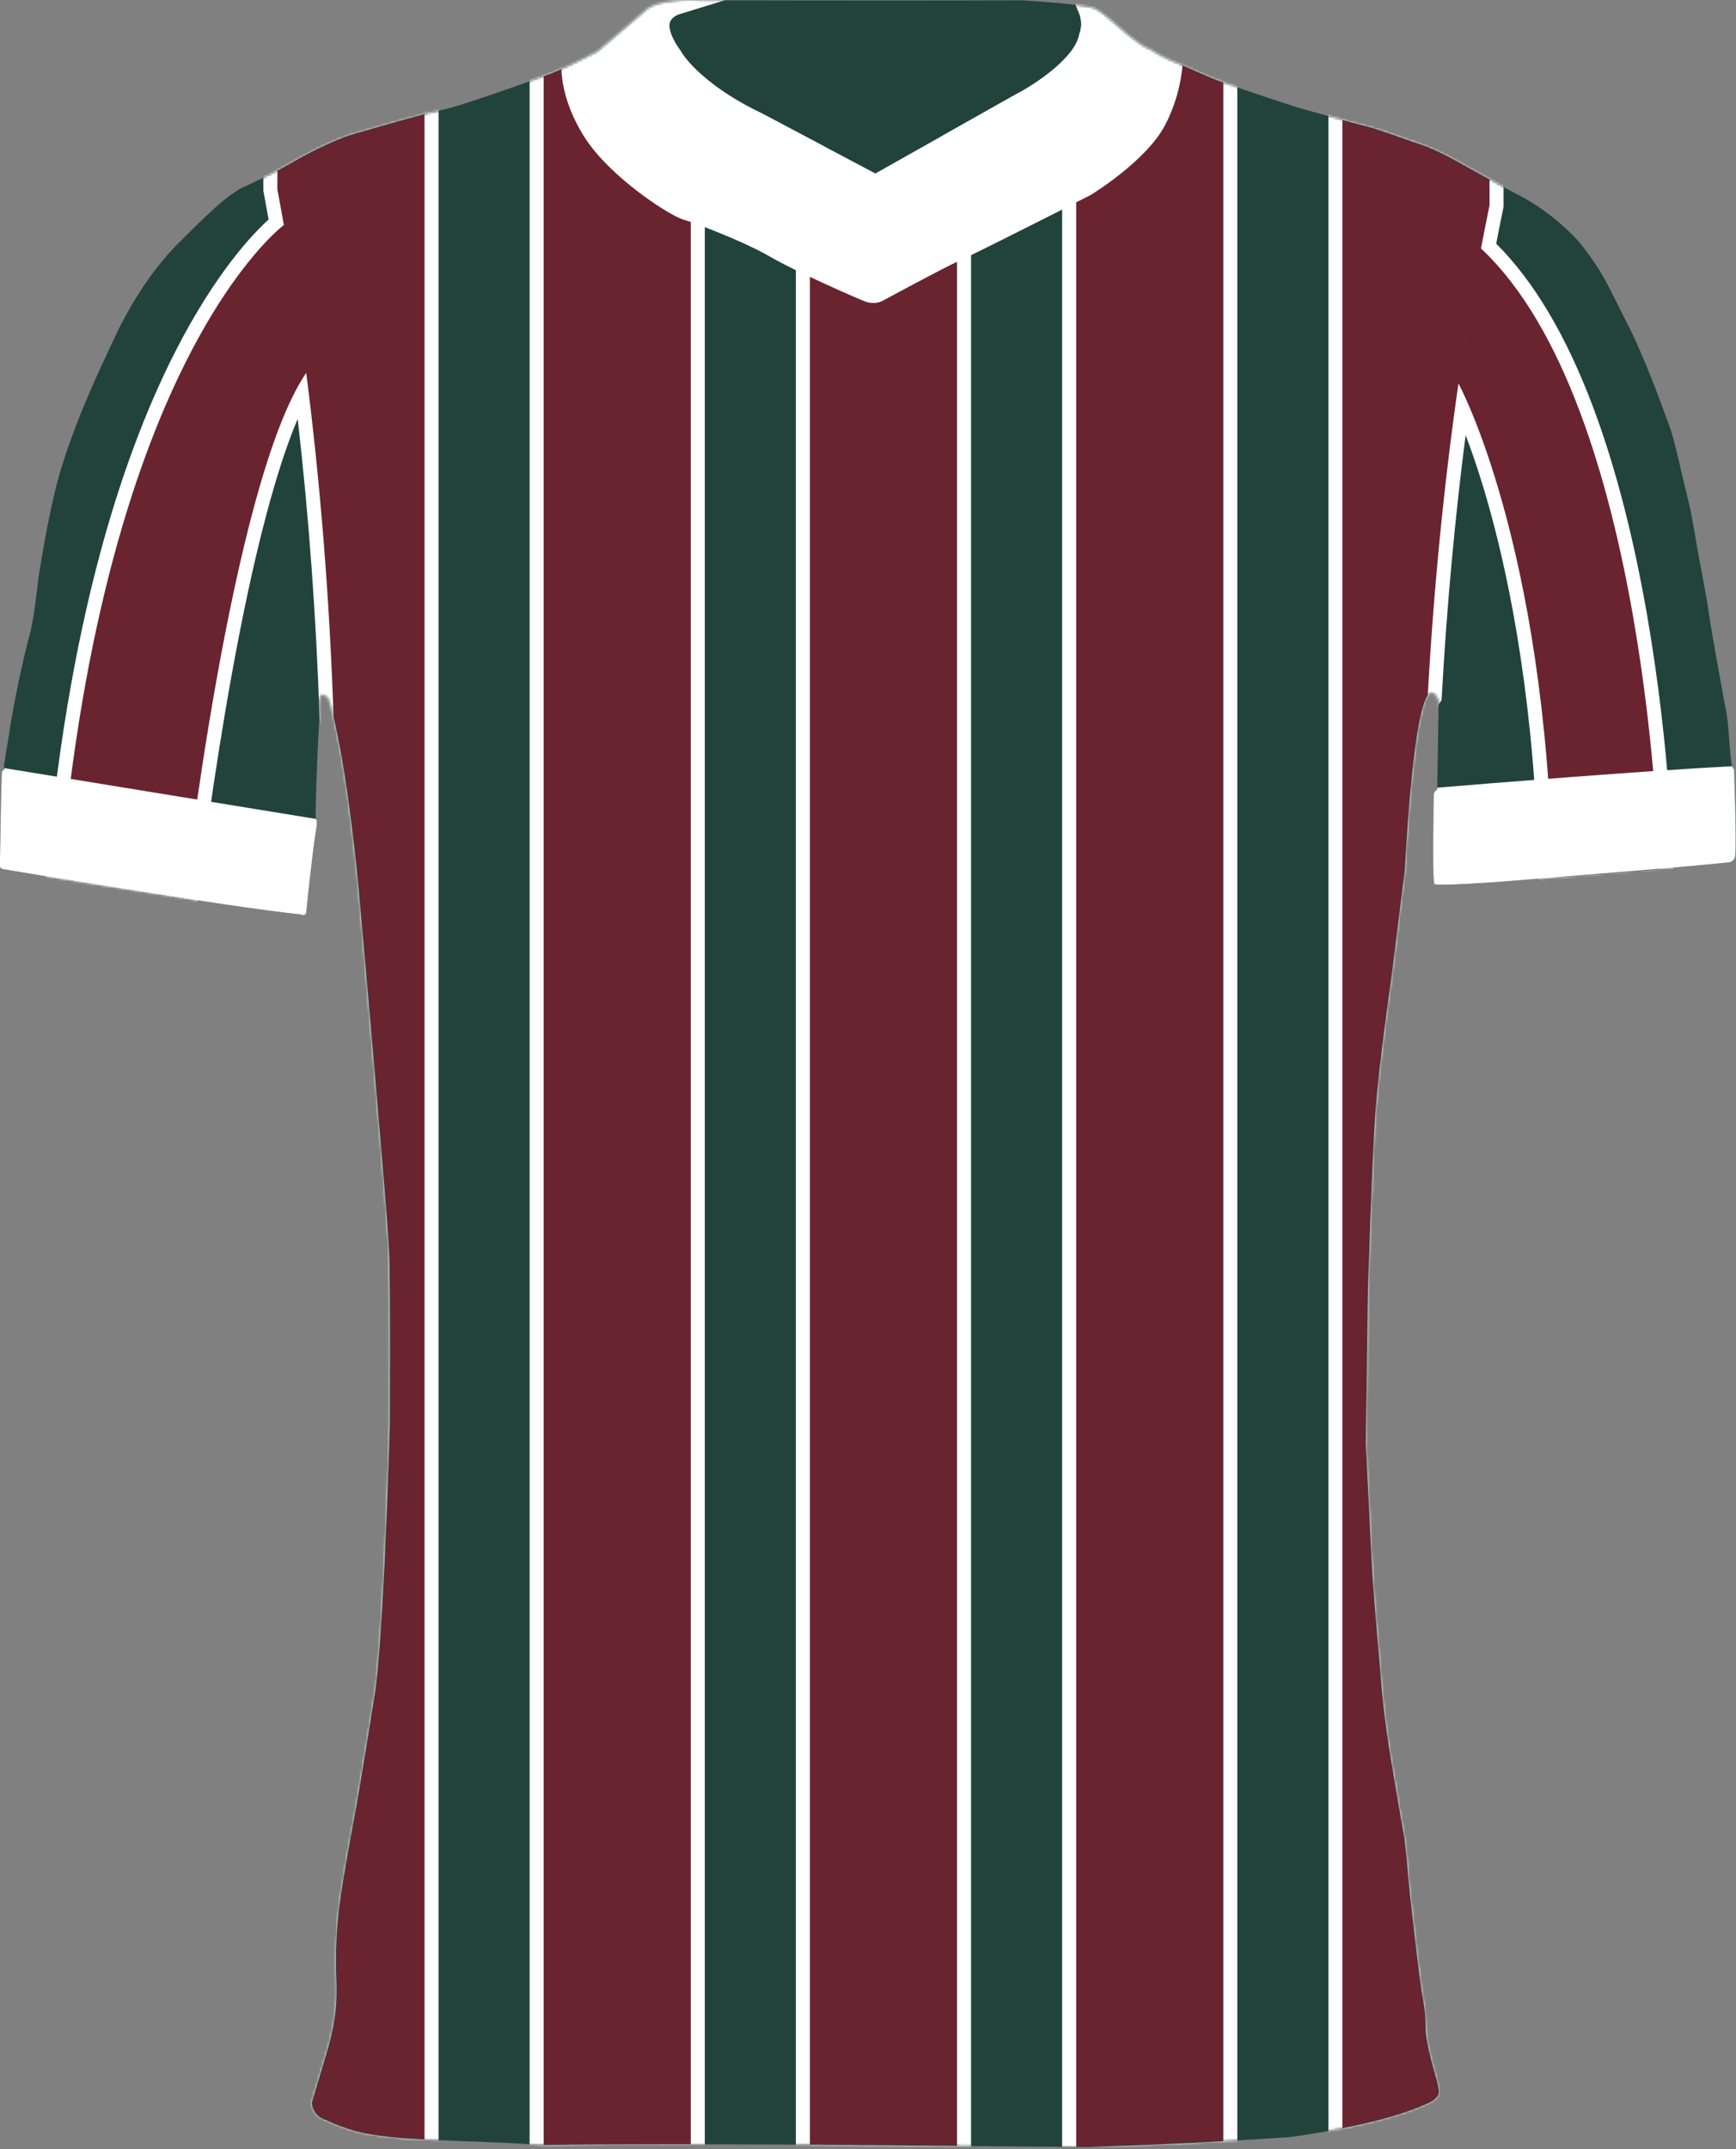
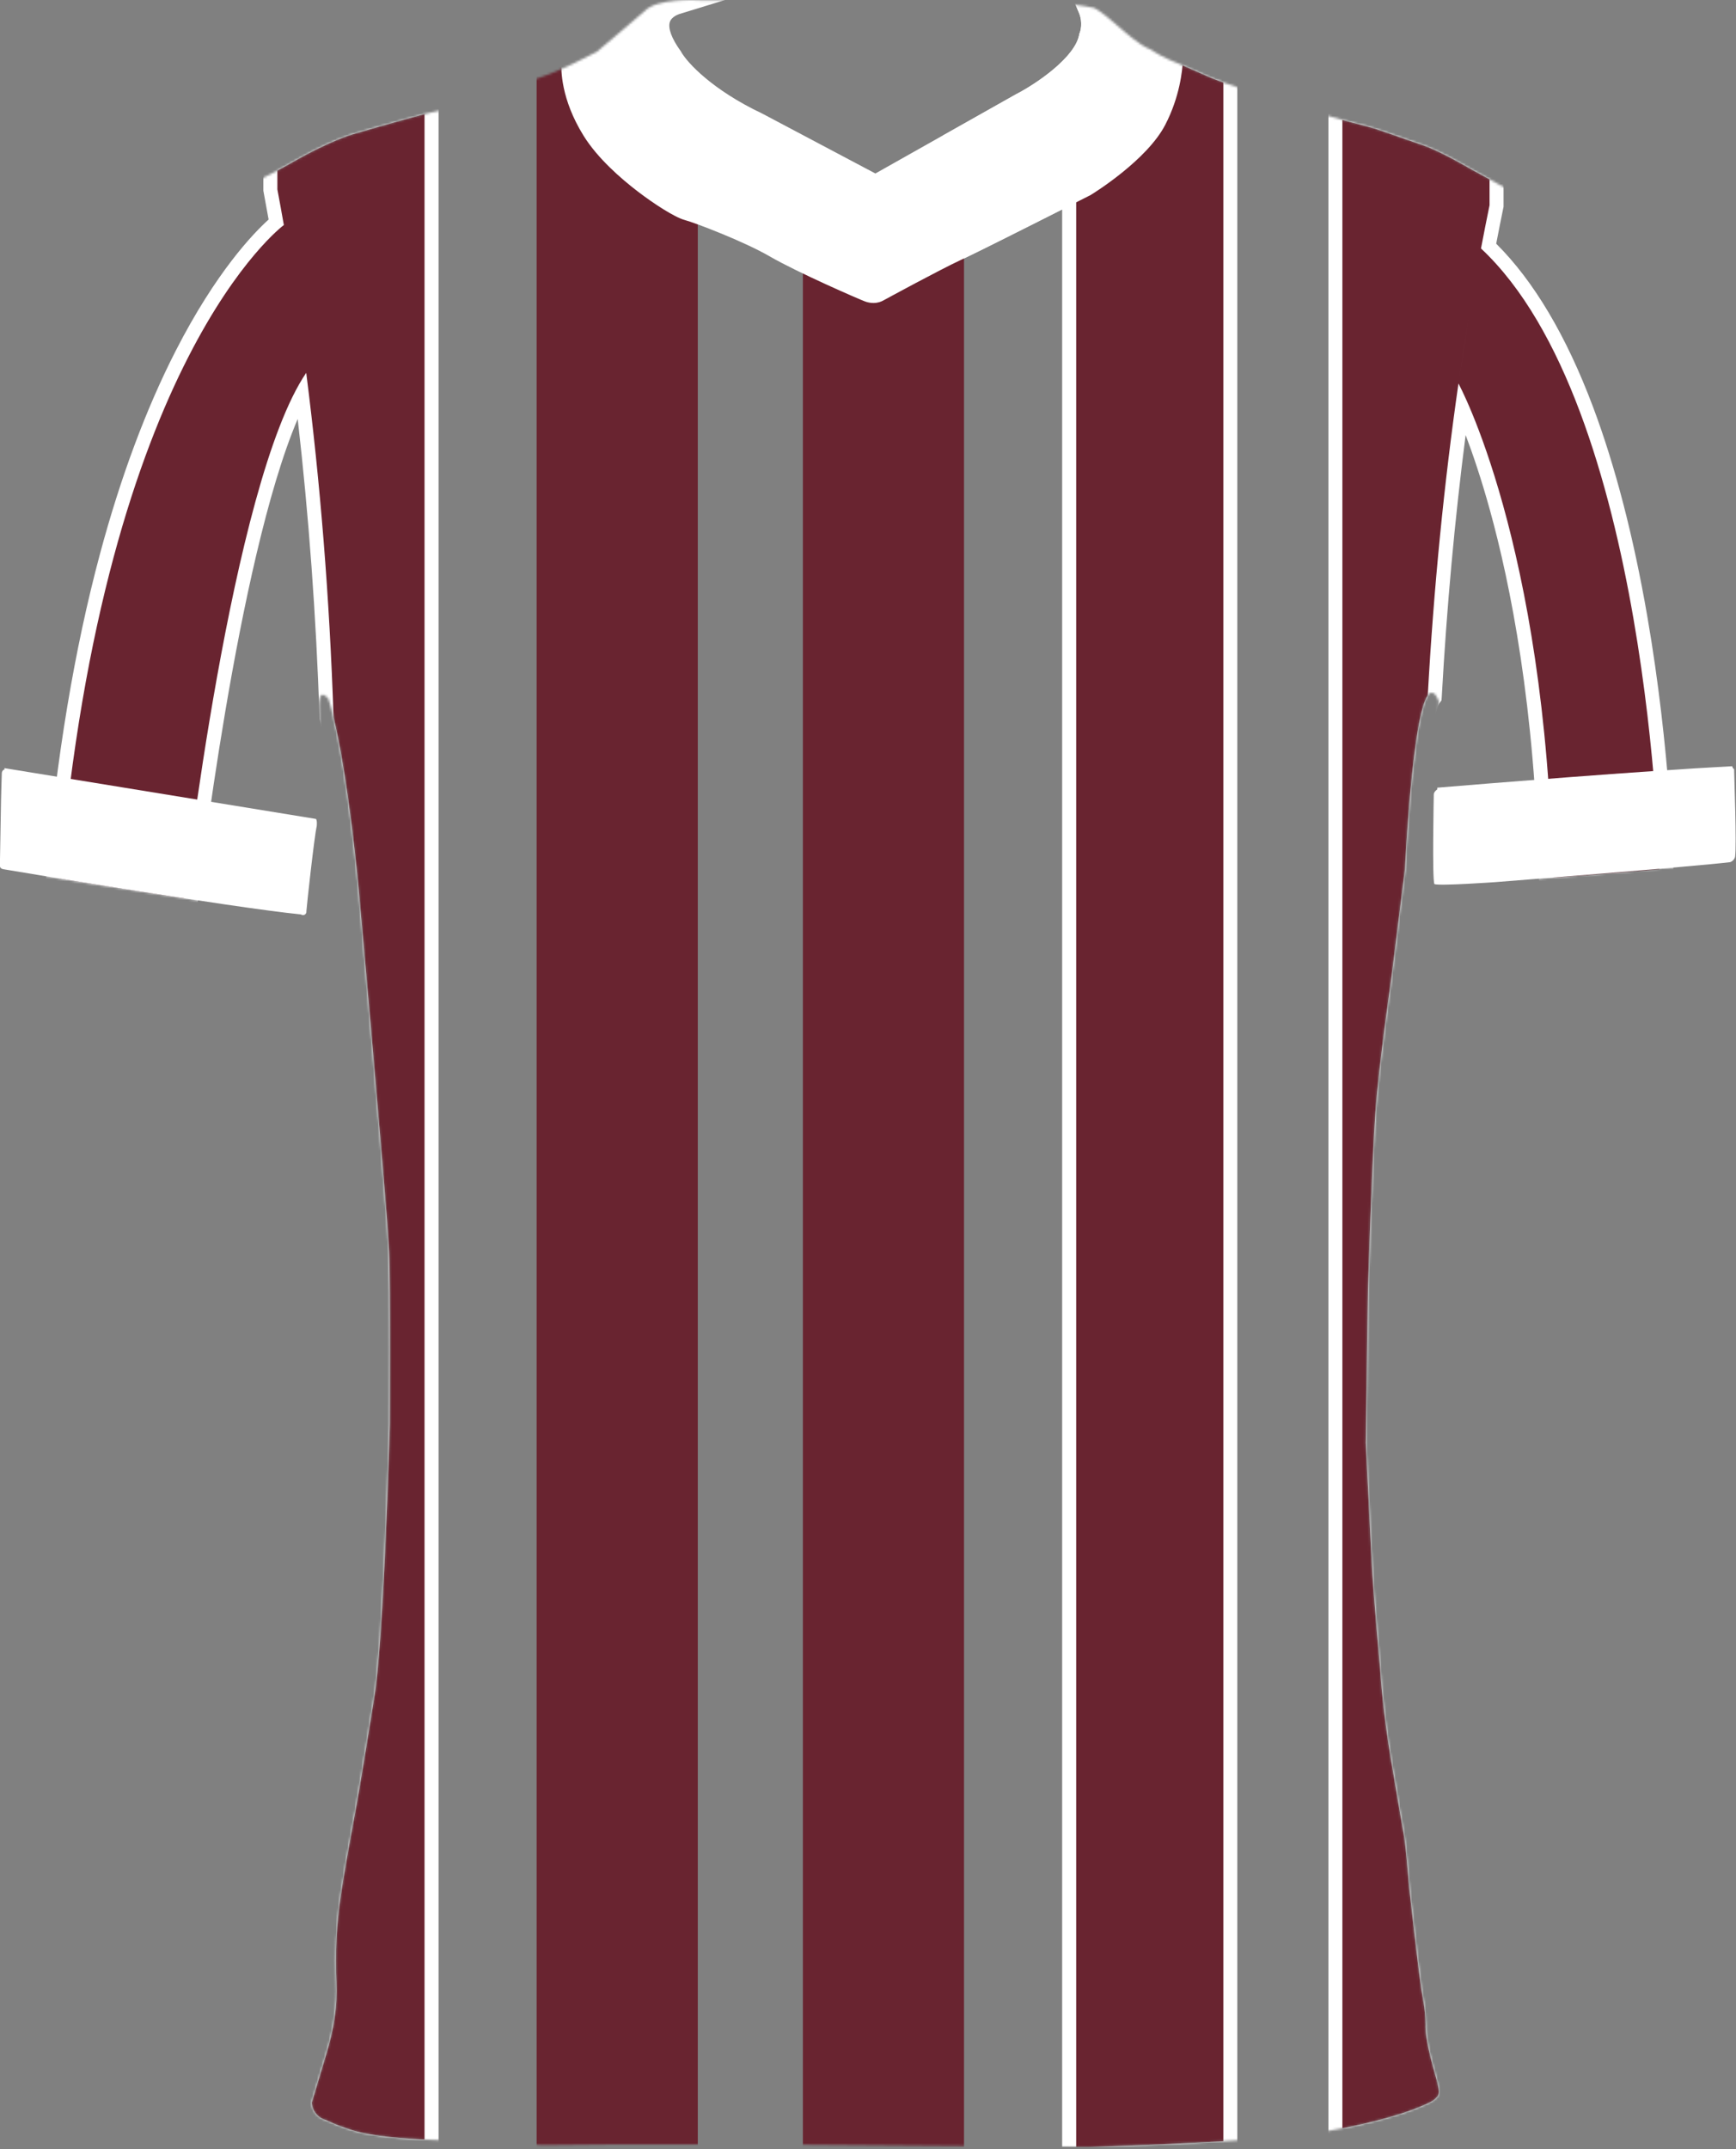
<svg xmlns="http://www.w3.org/2000/svg" width="742" height="918" viewBox="0 0 742 918" fill="none">
  <rect x="0" y="0" width="742" height="918" fill="#808080" stroke="none" />
  <g clip-path="url(#clip0_248_4815)">
-     <path d="M741.213 328.508C740.884 328.518 740.614 328.088 740.385 327.32C739.127 323.107 739.127 308.781 737.49 302.362C736.322 295.704 733.746 281.817 733.746 281.817C733.746 281.817 730.751 265.016 730.172 260.434C729.593 255.852 725.43 234.229 725.43 234.229C725.43 234.229 723.434 220.831 720.938 211.018C718.442 201.205 715.487 185.901 712.333 178.823C712.333 178.823 703.797 154.285 695.481 138.143C687.166 122 685.499 116.39 674.647 103.033C667.889 95.645 660.012 89.386 651.297 84.494C651.127 84.394 650.967 84.305 650.798 84.215C650.239 83.905 649.68 83.596 649.111 83.306C648.092 82.757 647.064 82.238 646.026 81.739L636.672 76.608L628.725 72.255C628.725 72.255 626.03 70.658 622.356 68.681C621.917 68.442 621.458 68.192 620.999 67.953C620.699 67.793 620.39 67.633 620.08 67.463C619.911 67.374 619.751 67.294 619.581 67.194C615.698 65.177 611.315 63.071 607.931 61.943C600.194 59.357 588.095 54.865 584.431 54.036C583.443 53.807 580.987 53.168 577.862 52.329L576.784 52.04C575.826 51.78 574.818 51.511 573.789 51.231C565.633 49.025 555.74 46.27 554.233 45.8C552.266 45.191 533.278 38.982 522.876 35.238C520.47 34.37 518.534 33.641 517.356 33.132C511.116 30.447 503.699 27.072 503.11 26.913C501.972 26.473 500.844 26.004 499.726 25.495C496.871 24.207 494.105 22.71 491.47 21.013C491.47 21.013 491.45 21.013 491.45 21.003C491.041 20.843 490.621 20.643 490.192 20.424C490.022 20.334 489.843 20.234 489.663 20.144C489.403 19.994 489.134 19.845 488.864 19.685C488.655 19.565 488.445 19.435 488.235 19.296C488.006 19.156 487.776 19.016 487.557 18.866C487.287 18.687 487.017 18.507 486.748 18.317C486.628 18.237 486.508 18.148 486.389 18.058C485.7 17.578 485.011 17.059 484.302 16.52C484.262 16.48 484.222 16.451 484.182 16.421C483.883 16.191 483.573 15.941 483.274 15.702C483.094 15.562 482.914 15.412 482.735 15.273C482.455 15.043 482.176 14.813 481.896 14.584C481.677 14.404 481.467 14.224 481.247 14.045C480.998 13.835 480.738 13.615 480.489 13.406C480.179 13.146 479.88 12.886 479.57 12.627C479.371 12.457 479.181 12.297 478.981 12.128C478.322 11.559 477.673 11 477.024 10.451C476.855 10.301 476.685 10.151 476.515 10.011C476.236 9.772 475.956 9.532 475.677 9.303C475.467 9.123 475.258 8.943 475.048 8.764C474.808 8.564 474.559 8.354 474.319 8.155C474.05 7.925 473.78 7.715 473.511 7.496C473.281 7.306 473.051 7.116 472.822 6.937C472.462 6.647 472.103 6.368 471.753 6.098C471.594 5.978 471.444 5.869 471.294 5.749C471.015 5.549 470.755 5.349 470.486 5.17C470.336 5.06 470.176 4.95 470.026 4.84C469.757 4.661 469.487 4.481 469.228 4.321C469.108 4.241 468.978 4.151 468.848 4.072C468.469 3.842 468.1 3.632 467.75 3.453C467.461 3.383 467.161 3.303 466.832 3.233C465.025 2.834 462.639 2.464 459.984 2.125C450.09 0.887 436.594 0.128 436.594 0.128C436.594 0.128 426.73 0.168 409.071 0.198C393.617 0.218 372.183 0.238 346.178 0.198C332.012 0.198 316.489 0.168 299.827 0.128C299.817 0.128 298.13 0.009 295.634 -0.001H295.255C293.378 0.009 291.082 0.068 288.706 0.288C288.706 0.298 288.686 0.298 288.676 0.298H288.666C283.565 0.777 278.094 1.965 275.529 4.75C266.714 12.397 255.024 22.171 255.024 22.171C255.024 22.171 251.01 24.277 246.049 26.673C246.049 26.673 246.042 26.676 246.029 26.683C242.445 28.4 238.372 30.277 234.948 31.615C234.948 31.615 233.999 31.964 232.362 32.553C223.767 35.668 196.334 45.501 189.695 46.759C187.918 47.098 184.963 47.817 181.449 48.735C169.34 51.91 150.592 57.41 150.592 57.41C150.592 57.41 141.188 60.066 125.465 69.051C122.899 70.518 120.613 71.776 118.557 72.864C108.025 78.465 103.792 79.653 101.176 81.529C98.052 83.775 95.516 84.524 76.428 103.701C68.262 111.907 58.249 124.666 49.265 143.633C40.28 162.601 35.289 173.962 30.547 187.059C26.723 197.282 23.718 207.804 21.562 218.505C18.947 230.485 17.07 243.213 16.571 245.959C16.072 248.704 14.934 263.009 12.538 271.625C10.142 280.24 5.55 301.574 3.802 314.092C3.802 314.092 1.866 325.573 1.676 327.07C1.626 327.439 1.756 327.819 1.846 328.128C1.966 328.558 2.026 328.867 1.526 328.837C1.087 329.167 0.818 329.676 0.778 330.225C0.708 331.163 0.438 342.074 0.438 342.074L-0.001 367.032V369.947C-0.001 369.947 -0.191 371.165 1.806 371.374C1.806 371.374 1.976 371.404 2.295 371.454C2.295 371.454 2.325 371.464 2.345 371.464C2.375 371.474 2.415 371.474 2.445 371.484H2.475C2.555 371.504 2.644 371.514 2.734 371.534H2.764C2.764 371.534 2.784 371.534 2.794 371.544C2.964 371.564 3.144 371.604 3.353 371.634C3.353 371.634 3.373 371.644 3.383 371.644C3.453 371.654 3.523 371.664 3.603 371.674C3.603 371.674 3.623 371.674 3.633 371.674C3.723 371.684 3.812 371.704 3.902 371.714C3.912 371.714 3.922 371.714 3.932 371.724C3.972 371.734 4.022 371.744 4.082 371.744C4.262 371.774 4.441 371.804 4.631 371.834C4.901 371.884 5.2 371.933 5.51 371.983C10.771 372.862 21.163 374.579 33.901 376.645C34.071 376.675 34.23 376.705 34.4 376.725C34.969 376.815 35.538 376.915 36.117 377.005C36.267 377.025 36.407 377.055 36.547 377.075C37.136 377.175 37.725 377.264 38.314 377.364C39.601 377.574 40.909 377.784 42.227 377.993C42.337 378.013 42.447 378.023 42.556 378.043C67.793 382.106 99.01 386.958 118.557 389.444C122.41 389.933 125.814 390.332 128.629 390.622C128.729 390.701 128.849 390.761 128.969 390.801C128.969 390.801 128.989 390.811 128.999 390.811C129.029 390.811 129.069 390.831 129.099 390.841C129.158 390.861 129.218 390.871 129.278 390.891C129.278 390.891 129.388 390.911 129.448 390.911C129.658 390.921 129.867 390.881 130.067 390.801C130.167 390.761 130.257 390.711 130.346 390.652C130.376 390.632 130.406 390.612 130.436 390.582C130.526 390.512 130.606 390.432 130.676 390.342H130.686C130.915 390.033 131.015 389.653 130.965 389.284C131.125 386.758 134.38 357.059 135.378 352.976C135.378 352.976 135.677 350.68 135.078 349.831C135.058 349.791 135.038 349.761 135.008 349.731C134.649 349.352 135.458 324.395 136.456 307.803C136.686 304.039 134.939 292.709 140.289 298.359C140.289 298.359 146.818 314.961 153.058 377.224C153.058 377.224 158.628 439.478 160.295 459.784C161.962 480.089 165.626 520.68 166.285 534.656C166.944 548.632 166.614 608.2 166.614 608.2C166.614 608.2 163.959 703.368 159.796 725.999C159.796 725.999 153.976 762.686 151.81 774.167C149.643 785.647 146.649 802.698 145.65 809.686C143.843 821.905 143.214 834.274 143.783 846.623C144.203 856.895 142.885 866.399 139.082 878.688L133.261 898.145C133.421 901.719 135.907 904.764 139.371 905.642C142.116 906.97 144.951 908.108 147.857 909.056C155.963 912.071 167.223 913.219 181.439 913.948C195.505 914.667 212.466 914.996 232.133 916.294H232.352C248.515 915.995 273.073 915.945 295.245 915.975C322.508 916.005 346.148 916.164 346.148 916.164L409.041 916.693L459.954 917.123L464.226 917.163C464.226 917.163 490.871 916.434 522.846 914.687C532.11 914.178 541.824 913.589 551.467 912.9C551.467 912.9 561.43 911.612 573.759 909.156C585.1 906.9 598.457 903.666 607.871 899.553C607.871 899.553 612.114 897.895 613.272 896.678C614.769 895.1 615.947 895.12 613.831 887.693C611.715 880.266 609.059 870.412 609.309 864.792C609.229 857.165 607.981 853.811 607.312 848.2C606.643 844.397 602.65 809.936 602.151 804.445C601.652 798.954 600.933 788.622 599.935 783.241C598.936 777.86 594.244 749.918 594.244 749.918C592.248 737.479 590.621 724.651 589.872 712.362C589.872 712.362 586.937 680.666 586.258 666.69C585.579 652.714 583.772 616.326 583.772 616.326L584.711 550.439C584.711 550.439 586.448 495.073 587.875 475.237C589.373 454.453 594.694 417.835 594.694 417.835L600.524 371.075C600.524 371.075 604.247 291.461 612.613 296.053C613.342 296.452 614.11 297.491 614.909 299.278L614.31 336.484V337.213C614.31 337.213 612.823 338.211 612.823 339.359C612.823 340.507 612.084 375.298 613.082 377.664C613.501 377.823 614.689 377.893 616.347 377.903C621.658 377.933 631.79 377.314 636.652 376.995C638.339 376.885 639.387 376.805 639.387 376.805C639.387 376.805 724.951 370.087 739.446 368.3C740.515 367.96 741.333 367.092 741.603 366.004C742.351 360.922 741.193 331.153 741.193 328.498L741.213 328.508Z" fill="#22433C" />
    <mask id="mask0_248_4815" style="mask-type:luminance" maskUnits="userSpaceOnUse" x="-1" y="-1" width="743" height="919">
      <path d="M741.213 328.506C740.884 328.516 740.614 328.087 740.385 327.318C739.127 323.105 739.127 308.78 737.49 302.361C736.322 295.702 733.746 281.816 733.746 281.816C733.746 281.816 730.751 265.015 730.172 260.432C729.593 255.85 725.43 234.227 725.43 234.227C725.43 234.227 723.434 220.83 720.938 211.017C718.442 201.204 715.487 185.9 712.333 178.822C712.333 178.822 703.797 154.284 695.481 138.141C687.166 121.999 685.499 116.388 674.647 103.031C667.889 95.644 660.012 89.385 651.297 84.493C651.127 84.393 650.967 84.303 650.798 84.213C650.239 83.904 649.68 83.594 649.111 83.305C648.092 82.756 647.064 82.237 646.026 81.737L636.672 76.606L628.725 72.254C628.725 72.254 626.03 70.656 622.356 68.68C621.917 68.44 621.458 68.191 620.999 67.951C620.699 67.791 620.39 67.632 620.08 67.462C619.911 67.372 619.751 67.292 619.581 67.192C615.698 65.176 611.315 63.069 607.931 61.941C600.194 59.356 588.095 54.863 584.431 54.035C583.443 53.805 580.987 53.166 577.862 52.328L576.784 52.038C575.826 51.779 574.818 51.509 573.789 51.23C565.633 49.023 555.74 46.268 554.233 45.799C552.266 45.19 533.278 38.98 522.876 35.237C520.47 34.368 518.534 33.64 517.356 33.13C511.116 30.445 503.699 27.071 503.11 26.911C501.972 26.472 500.844 26.003 499.726 25.494C496.871 24.206 494.105 22.708 491.47 21.011C491.47 21.011 491.45 21.011 491.45 21.001C491.041 20.841 490.621 20.642 490.192 20.422C490.022 20.332 489.843 20.233 489.663 20.143C489.403 19.993 489.134 19.843 488.864 19.683C488.655 19.564 488.445 19.434 488.235 19.294C488.006 19.154 487.776 19.015 487.557 18.865C487.287 18.685 487.017 18.506 486.748 18.316C486.628 18.236 486.508 18.146 486.389 18.056C485.7 17.577 485.011 17.058 484.302 16.519C484.262 16.479 484.222 16.449 484.182 16.419C483.883 16.189 483.573 15.94 483.274 15.7C483.094 15.56 482.914 15.411 482.735 15.271C482.455 15.041 482.176 14.812 481.896 14.582C481.677 14.402 481.467 14.223 481.247 14.043C480.998 13.834 480.738 13.614 480.489 13.404C480.179 13.145 479.88 12.885 479.57 12.626C479.371 12.456 479.181 12.296 478.981 12.126C478.322 11.557 477.673 10.998 477.024 10.449C476.855 10.3 476.685 10.15 476.515 10.01C476.236 9.77 475.956 9.531 475.677 9.301C475.467 9.122 475.258 8.942 475.048 8.762C474.808 8.562 474.559 8.353 474.319 8.153C474.05 7.924 473.78 7.714 473.511 7.494C473.281 7.305 473.051 7.115 472.822 6.935C472.462 6.646 472.103 6.366 471.753 6.097C471.594 5.977 471.444 5.867 471.294 5.747C471.015 5.548 470.755 5.348 470.486 5.168C470.336 5.058 470.176 4.949 470.026 4.839C469.757 4.659 469.487 4.479 469.228 4.32C469.108 4.24 468.978 4.15 468.848 4.07C468.469 3.841 468.1 3.631 467.75 3.451C467.461 3.381 467.161 3.301 466.832 3.232C465.025 2.832 462.639 2.463 459.984 2.123C450.09 0.886 436.594 0.127 436.594 0.127C436.594 0.127 426.73 0.167 409.071 0.197C393.617 0.217 372.183 0.237 346.178 0.197C332.012 0.197 316.489 0.167 299.827 0.127C299.817 0.127 298.13 0.007 295.634 -0.003H295.255C293.378 0.007 291.082 0.067 288.706 0.287C288.706 0.297 288.686 0.297 288.676 0.297H288.666C283.565 0.776 278.094 1.964 275.529 4.749C266.714 12.396 255.024 22.169 255.024 22.169C255.024 22.169 251.01 24.276 246.049 26.672C246.049 26.672 246.042 26.675 246.029 26.681C242.445 28.399 238.372 30.275 234.948 31.613C234.948 31.613 233.999 31.962 232.362 32.551C223.767 35.666 196.334 45.499 189.695 46.757C187.918 47.097 184.963 47.815 181.449 48.734C169.34 51.908 150.592 57.409 150.592 57.409C150.592 57.409 141.188 60.065 125.465 69.049C122.899 70.517 120.613 71.775 118.557 72.863C108.025 78.463 103.792 79.651 101.176 81.528C98.052 83.774 95.516 84.523 76.428 103.7C68.262 111.906 58.249 124.664 49.265 143.632C40.28 162.599 35.289 173.96 30.547 187.058C26.723 197.28 23.718 207.802 21.562 218.504C18.947 230.484 17.07 243.212 16.571 245.957C16.072 248.702 14.934 263.008 12.538 271.623C10.142 280.239 5.55 301.572 3.802 314.091C3.802 314.091 1.866 325.571 1.676 327.069C1.626 327.438 1.756 327.817 1.846 328.127C1.966 328.556 2.026 328.866 1.526 328.836C1.087 329.165 0.818 329.674 0.778 330.223C0.708 331.162 0.438 342.073 0.438 342.073L-0.001 367.03V369.945C-0.001 369.945 -0.191 371.163 1.806 371.373C1.806 371.373 1.976 371.403 2.295 371.453C2.295 371.453 2.325 371.463 2.345 371.463C2.375 371.473 2.415 371.473 2.445 371.483H2.475C2.555 371.503 2.644 371.513 2.734 371.533H2.764C2.764 371.533 2.784 371.533 2.794 371.543C2.964 371.563 3.144 371.603 3.353 371.633C3.353 371.633 3.373 371.643 3.383 371.643C3.453 371.653 3.523 371.662 3.603 371.672C3.603 371.672 3.623 371.672 3.633 371.672C3.723 371.682 3.812 371.702 3.902 371.712C3.912 371.712 3.922 371.712 3.932 371.722C3.972 371.732 4.022 371.742 4.082 371.742C4.262 371.772 4.441 371.802 4.631 371.832C4.901 371.882 5.2 371.932 5.51 371.982C10.771 372.86 21.163 374.578 33.901 376.644C34.071 376.674 34.23 376.704 34.4 376.724C34.969 376.814 35.538 376.914 36.117 377.003C36.267 377.023 36.407 377.053 36.547 377.073C37.136 377.173 37.725 377.263 38.314 377.363C39.601 377.572 40.909 377.782 42.227 377.992C42.337 378.012 42.447 378.022 42.556 378.042C67.793 382.105 99.01 386.956 118.557 389.442C122.41 389.931 125.814 390.331 128.629 390.62C128.729 390.7 128.849 390.76 128.969 390.8C128.969 390.8 128.989 390.81 128.999 390.81C129.029 390.81 129.069 390.83 129.099 390.84C129.158 390.86 129.218 390.87 129.278 390.89C129.278 390.89 129.388 390.91 129.448 390.91C129.658 390.92 129.867 390.88 130.067 390.8C130.167 390.76 130.257 390.71 130.346 390.65C130.376 390.63 130.406 390.61 130.436 390.58C130.526 390.51 130.606 390.43 130.676 390.341H130.686C130.915 390.031 131.015 389.652 130.965 389.282C131.125 386.757 134.38 357.057 135.378 352.974C135.378 352.974 135.677 350.678 135.078 349.83C135.058 349.79 135.038 349.76 135.008 349.73C134.649 349.351 135.458 324.393 136.456 307.802C136.686 304.038 134.939 292.707 140.289 298.358C140.289 298.358 146.818 314.959 153.058 377.223C153.058 377.223 158.628 439.477 160.295 459.782C161.962 480.087 165.626 520.678 166.285 534.654C166.944 548.63 166.614 608.199 166.614 608.199C166.614 608.199 163.959 703.366 159.796 725.997C159.796 725.997 153.976 762.685 151.81 774.165C149.643 785.646 146.649 802.697 145.65 809.685C143.843 821.904 143.214 834.273 143.783 846.622C144.203 856.894 142.885 866.398 139.082 878.687L133.261 898.144C133.421 901.717 135.907 904.762 139.371 905.641C142.116 906.969 144.951 908.107 147.857 909.055C155.963 912.07 167.223 913.218 181.439 913.947C195.505 914.665 212.466 914.995 232.133 916.293H232.352C248.515 915.993 273.073 915.943 295.245 915.973C322.508 916.003 346.148 916.163 346.148 916.163L409.041 916.692L459.954 917.121L464.226 917.161C464.226 917.161 490.871 916.432 522.846 914.685C532.11 914.176 541.824 913.587 551.467 912.898C551.467 912.898 561.43 911.611 573.759 909.155C585.1 906.899 598.457 903.664 607.871 899.551C607.871 899.551 612.114 897.894 613.272 896.676C614.769 895.099 615.947 895.119 613.831 887.691C611.715 880.264 609.059 870.411 609.309 864.791C609.229 857.164 607.981 853.809 607.312 848.199C606.643 844.395 602.65 809.934 602.151 804.444C601.652 798.953 600.933 788.621 599.935 783.24C598.936 777.859 594.244 749.917 594.244 749.917C592.248 737.478 590.621 724.65 589.872 712.361C589.872 712.361 586.937 680.665 586.258 666.689C585.579 652.713 583.772 616.325 583.772 616.325L584.711 550.437C584.711 550.437 586.448 495.072 587.875 475.236C589.373 454.451 594.694 417.834 594.694 417.834L600.524 371.073C600.524 371.073 604.247 291.459 612.613 296.052C613.342 296.451 614.11 297.489 614.909 299.276L614.31 336.483V337.211C614.31 337.211 612.823 338.21 612.823 339.358C612.823 340.506 612.084 375.296 613.082 377.662C613.501 377.822 614.689 377.892 616.347 377.902C621.658 377.932 631.79 377.313 636.652 376.993C638.339 376.884 639.387 376.804 639.387 376.804C639.387 376.804 724.951 370.085 739.446 368.298C740.515 367.959 741.333 367.09 741.603 366.002C742.351 360.921 741.193 331.152 741.193 328.496L741.213 328.506Z" fill="white" />
    </mask>
    <g mask="url(#mask0_248_4815)">
      <path d="M456.979 920.101V84.627C444.441 90.966 418.815 103.884 410.349 107.918L406.066 109.954V59.64L435.826 42.879C442.943 39.235 461.911 27.235 464.197 15.605L464.257 15.316L464.367 15.046C464.367 15.046 466.304 10.005 463.987 4.444L461.791 -0.827L467.382 0.361C467.661 0.421 467.921 0.481 468.17 0.551L468.719 0.691L469.029 0.85C472.124 2.418 475.817 5.592 479.741 8.957C484.053 12.66 488.935 16.853 492.519 18.301L492.778 18.41L493.018 18.56C493.437 18.83 493.866 19.099 494.306 19.369L496.871 20.766C498.199 21.495 499.577 22.174 500.954 22.793C501.963 23.252 502.991 23.681 504.109 24.121C504.628 24.29 505.696 24.759 509.859 26.606C512.465 27.764 515.629 29.162 518.534 30.41C519.553 30.849 521.3 31.518 523.885 32.446L525.862 33.155V917.555L523.027 917.705C491.381 919.432 464.596 920.181 464.327 920.181H464.267L456.969 920.111L456.979 920.101Z" fill="#692430" />
      <path d="M466.752 3.274C467.081 3.344 467.38 3.424 467.67 3.493C473.849 6.618 484.082 18.099 491.39 21.053C492.697 21.892 494.045 22.691 495.413 23.429C495.413 23.41 495.433 23.39 495.443 23.369C496.84 24.128 498.278 24.847 499.725 25.496C500.843 26.005 501.971 26.474 503.109 26.913C503.698 27.073 511.116 30.448 517.355 33.133C518.533 33.642 520.47 34.371 522.876 35.239V914.698C490.9 916.445 464.256 917.173 464.256 917.173L459.983 917.133V79.753C449.691 84.964 418.554 100.698 409.07 105.21V61.375L437.202 45.522C437.202 45.522 464.076 31.795 467.151 16.162C467.151 16.162 469.627 10.132 466.762 3.264M456.829 -4.952L461.221 5.57C462.968 9.743 461.75 13.466 461.58 13.926L461.321 14.505L461.261 15.004C459.214 25.436 440.766 36.966 434.467 40.181L434.357 40.241L434.247 40.301L406.115 56.154L403.07 57.871V114.674L411.626 110.611C419.193 107.017 440.566 96.255 453.983 89.487V923.063L459.913 923.123L464.186 923.163H464.296H464.406C464.675 923.163 491.499 922.414 523.185 920.677L528.846 920.368V31.037L524.892 29.609C522.407 28.71 520.669 28.052 519.711 27.642C516.806 26.394 513.612 24.977 511.036 23.839C506.853 21.992 505.725 21.493 505.076 21.273C504.068 20.884 503.09 20.474 502.181 20.055C500.863 19.456 499.556 18.807 498.278 18.119L495.792 16.761C495.393 16.521 495.003 16.272 494.614 16.022L494.145 15.713L493.626 15.503C493.366 15.393 493.097 15.273 492.817 15.134L492.198 14.794C489.173 13.097 485.23 9.703 481.686 6.658C477.623 3.174 473.79 -0.12 470.375 -1.847L469.756 -2.157L469.078 -2.317L468.858 -2.367C468.578 -2.436 468.299 -2.506 467.989 -2.566L456.829 -4.922V-4.952Z" fill="white" />
      <path d="M343.173 919.101V113.497C337.772 110.881 333.53 108.675 330.535 106.938C321.51 101.697 306.406 95.587 298.25 92.672V918.981C298.25 918.981 288.187 918.971 284.603 918.971C261.672 918.971 244.112 919.081 232.412 919.301L229.357 919.361V30.448L231.334 29.74C232.951 29.161 233.89 28.811 233.9 28.811C236.675 27.723 240.329 26.096 244.711 23.98L246.878 22.941C250.052 21.374 252.528 20.096 253.267 19.707C254.914 18.329 265.296 9.634 273.352 2.646C273.582 2.406 273.821 2.177 274.081 1.967C274.77 1.358 275.569 0.819 276.467 0.35C276.677 0.23 276.986 0.08 277.296 -0.069C280.101 -1.347 283.784 -2.206 288.307 -2.625L317.247 -5.34L289.465 3.215C288.686 3.455 284.723 4.842 283.495 8.496C282.277 12.1 283.964 17.241 288.367 23.37L288.476 23.52L288.566 23.68C288.566 23.68 290.912 27.833 297.261 33.623C304.379 40.132 313.544 46.052 324.485 51.243L349.153 64.291V109.733C360.603 115.164 371.914 120.016 372.803 120.335C373.062 120.425 373.222 120.455 373.302 120.455C375.378 119.317 397.43 107.327 406.784 102.965L412.036 100.469V919.73L343.153 919.101H343.173Z" fill="#692430" />
-       <path d="M288.607 0.34C286.66 0.939 272.325 6.12 285.951 25.108C285.951 25.108 288.367 29.55 295.255 35.83C301.026 41.1 309.94 47.649 323.218 53.939L346.169 66.088V111.62C357.789 117.191 370.547 122.701 371.805 123.15C372.414 123.37 372.933 123.45 373.352 123.45C374.191 123.45 374.63 123.15 374.63 123.15C374.63 123.15 398.429 110.173 408.073 105.68C408.372 105.54 408.702 105.391 409.061 105.211V916.706L346.169 916.137V111.62C340.798 109.045 335.666 106.459 332.043 104.353C321.201 98.063 301.615 90.456 295.255 88.5V915.987C291.721 915.987 288.128 915.987 284.514 915.987C265.466 915.987 245.95 916.067 232.363 916.316V32.555C234 31.966 234.948 31.617 234.948 31.617C238.373 30.279 242.446 28.402 246.029 26.675C250.731 24.419 254.575 22.412 254.924 22.223C254.924 22.223 254.944 22.223 254.954 22.223C254.954 22.223 254.964 22.223 254.974 22.203C255.443 21.813 266.824 12.29 275.459 4.802C275.639 4.603 275.829 4.423 276.038 4.253C276.567 3.784 277.186 3.365 277.885 2.996C278.115 2.866 278.364 2.746 278.614 2.626C281.409 1.348 285.093 0.68 288.607 0.35M346.009 -11.06L288.048 -5.63C283.196 -5.17 279.183 -4.232 276.128 -2.834L276.078 -2.814L276.028 -2.795C275.739 -2.655 275.389 -2.485 275.03 -2.285C273.972 -1.726 273.013 -1.067 272.175 -0.339C271.875 -0.089 271.596 0.17 271.326 0.45C263.57 7.168 253.836 15.335 251.62 17.191C250.642 17.701 248.246 18.938 245.271 20.386L243.434 21.264C239.141 23.331 235.577 24.928 232.822 26.006C232.602 26.086 231.714 26.416 230.336 26.905L226.373 28.332V922.396L232.473 922.286C244.143 922.066 261.653 921.957 284.504 921.957C288.118 921.957 291.711 921.957 295.245 921.957H301.245V915.967V96.975C309.561 100.14 321.471 105.151 329.038 109.534C331.753 111.111 335.497 113.078 340.179 115.374V922.066L346.119 922.116L409.011 922.685L415.051 922.745V95.727L406.486 99.8C406.136 99.96 405.827 100.11 405.547 100.24C397.022 104.213 378.174 114.395 373.043 117.191C370.148 115.983 361.083 112.019 352.158 107.827V62.484L348.974 60.797L326.023 48.648L325.903 48.588L325.783 48.528C315.112 43.467 306.197 37.716 299.299 31.407C293.648 26.256 291.402 22.552 291.202 22.223L291.013 21.863L290.813 21.614C287.109 16.453 285.482 12.01 286.351 9.435C287.149 7.069 290.234 6.1 290.364 6.06L345.999 -11.06H346.009Z" fill="white" />
      <path d="M181.3 916.954C166.834 916.215 155.444 915.067 146.878 911.902C143.943 910.944 141.078 909.796 138.333 908.478C133.711 907.171 130.496 903.117 130.277 898.296L130.257 897.787L136.227 877.841C139.85 866.131 141.218 856.846 140.809 846.754C140.23 834.275 140.869 821.657 142.706 809.258C143.724 802.15 146.719 785.089 148.885 773.619C151.021 762.308 156.801 725.9 156.851 725.541C160.934 703.319 163.61 609.079 163.63 608.131C163.63 607.602 163.949 548.553 163.3 534.816C162.821 524.584 160.685 499.596 158.968 479.511C158.339 472.183 157.76 465.415 157.321 460.044C155.673 439.978 150.143 378.134 150.083 377.505C146.23 339.011 142.276 317.947 139.651 307.075L139.581 306.776V306.466C138.004 259.426 134.44 212.996 128.999 168.312C100.198 223.049 81.879 382.456 81.69 384.134L81.34 387.248L78.246 386.759C78.246 386.759 64.978 384.653 51.721 382.536C45.092 381.478 38.454 380.42 33.482 379.621C30.996 379.222 28.92 378.883 27.462 378.653C24.657 378.194 22.451 377.834 22.68 375.059C28.111 311.498 42.067 221.092 77.716 151.331C96.215 115.143 113.066 99.15 118.068 94.907C117.189 89.936 116.381 85.523 115.622 81.48L115.572 81.201V71.058L117.169 70.21C119.256 69.102 121.552 67.834 123.988 66.446C139.85 57.382 149.384 54.636 149.783 54.526C149.943 54.476 168.681 48.986 180.691 45.831L184.444 44.843V917.104L181.3 916.944V916.954Z" fill="#692430" />
      <path d="M181.45 48.735V913.957C167.234 913.229 155.973 912.081 147.867 909.066C144.962 908.117 142.127 906.979 139.381 905.652C135.917 904.773 133.432 901.728 133.272 898.154L139.092 878.698C142.895 866.409 144.213 856.905 143.794 846.632C143.225 834.283 143.854 821.915 145.661 809.695C146.659 802.707 149.654 785.656 151.82 774.176C153.987 762.696 159.807 726.008 159.807 726.008C163.97 703.377 166.625 608.209 166.625 608.209C166.625 608.209 166.954 548.641 166.296 534.665C165.637 520.689 161.973 480.098 160.306 459.793C158.639 439.488 153.068 377.234 153.068 377.234C149.095 337.621 145.012 316.498 142.566 306.365C140.859 255.252 136.866 205.976 130.886 159.286C130.886 159.286 130.886 159.276 130.886 159.266C130.886 159.246 130.886 159.236 130.886 159.206C130.886 159.226 130.886 159.246 130.886 159.266C98.801 206.286 78.715 383.783 78.715 383.783C78.715 383.783 25.656 375.357 25.666 375.297C44.613 153.496 120.753 96.553 121.322 96.124C120.424 91.022 119.505 85.941 118.557 80.92V72.864C120.614 71.775 122.9 70.517 125.465 69.05C141.188 60.065 150.592 57.41 150.592 57.41C150.592 57.41 169.34 51.909 181.45 48.735ZM187.439 40.968L179.932 42.935C167.883 46.099 149.095 51.6 148.905 51.66C147.987 51.929 138.203 54.864 122.49 63.849C120.104 65.217 117.838 66.464 115.752 67.573L112.567 69.26V81.489L112.667 82.038C113.346 85.632 114.055 89.495 114.813 93.778C108.394 99.568 92.352 116.11 75.041 149.972C62.393 174.71 51.522 203.87 42.736 236.614C31.805 277.344 24.048 323.835 19.696 374.798C19.646 375.347 19.386 380.339 25.266 381.317C25.666 381.387 26.235 381.477 26.973 381.596C28.431 381.836 30.507 382.165 32.993 382.565C37.965 383.363 44.603 384.422 51.232 385.48C64.499 387.596 77.767 389.703 77.767 389.703L83.956 390.681L84.665 384.451C84.845 382.864 101.277 239.858 127.242 178.982C131.994 220.382 135.129 263.199 136.576 306.535L136.596 307.143L136.736 307.742C139.342 318.534 143.255 339.438 147.098 377.773C147.258 379.52 152.699 440.396 154.326 460.252C154.765 465.613 155.344 472.381 155.973 479.709C157.69 499.775 159.827 524.742 160.306 534.915C160.945 548.372 160.645 605.764 160.625 608.08C160.545 611.065 157.89 703.217 153.907 724.9V724.97L153.887 725.04C153.827 725.409 148.057 761.767 145.93 773.038C143.764 784.538 140.749 801.659 139.731 808.817C137.874 821.376 137.225 834.194 137.814 846.872C138.213 856.565 136.886 865.55 133.372 876.891V876.921L133.352 876.951L127.532 896.407L127.242 897.376L127.292 898.384C127.562 904.414 131.535 909.505 137.265 911.242C140.04 912.56 142.945 913.718 145.9 914.686C154.805 917.971 166.435 919.149 181.15 919.907L187.449 920.227V40.968H187.439Z" fill="white" />
      <path d="M570.784 47.321L578.63 49.437C581.765 50.276 584.181 50.905 585.099 51.114C587.635 51.693 593.535 53.76 599.784 55.956C602.939 57.064 606.203 58.212 608.869 59.101C611.734 60.059 615.577 61.766 620.299 64.202H620.389L621.108 64.621C621.188 64.671 621.268 64.711 621.348 64.751L622.406 65.31C622.855 65.54 623.334 65.799 623.783 66.049C627.237 67.906 629.813 69.423 630.202 69.653L639.666 74.834V87.961L639.606 88.261C638.568 93.312 637.47 98.833 636.272 105.102C666.021 133.763 687.824 187.052 701.101 263.542C711.074 321.013 712.232 370.908 712.242 371.407L712.302 374.223L709.497 374.462C707.82 374.602 668.367 377.916 664.075 377.916C661.479 377.916 660.75 375.98 660.73 374.951C659.143 301.457 648.371 248.407 639.626 216.851C634.046 196.726 628.555 182.54 624.951 174.214C619.511 213.946 615.577 255.276 613.251 297.224L613.201 298.083L612.702 298.791C608.18 305.181 604.666 346.62 603.518 371.248V371.368L597.668 418.247C597.608 418.677 592.337 455.055 590.87 475.49C589.462 495.036 587.725 550.013 587.715 550.572L586.777 616.309C586.876 618.356 588.603 653.017 589.252 666.583C589.921 680.33 592.826 711.806 592.856 712.126C593.535 723.307 594.963 735.496 597.199 749.482C597.239 749.741 601.891 777.434 602.879 782.735C603.698 787.128 604.307 794.385 604.786 800.205C604.906 801.693 605.025 803.06 605.125 804.208C605.654 810.058 609.648 844.26 610.256 847.714L610.276 847.874C610.496 849.681 610.766 851.228 611.055 852.855C611.634 856.11 612.233 859.484 612.293 864.785V864.945C612.043 870.545 615.308 881.996 616.695 886.887C618.582 893.526 618.403 895.892 615.807 898.388C615.687 898.497 615.557 898.617 615.438 898.757C613.99 900.274 610.506 901.752 609.009 902.341C600.952 905.855 589.292 909.139 574.338 912.114L570.754 912.823V47.321H570.784Z" fill="#692430" />
      <path d="M573.779 51.236C574.807 51.516 575.816 51.785 576.774 52.045L577.852 52.334C580.977 53.173 583.433 53.812 584.421 54.042C588.085 54.87 600.184 59.362 607.921 61.948C611.305 63.076 615.688 65.183 619.571 67.199C619.741 67.299 619.9 67.379 620.07 67.469C620.379 67.638 620.689 67.798 620.988 67.958C621.448 68.197 621.907 68.447 622.346 68.687C626.02 70.663 628.715 72.26 628.715 72.26L636.662 76.613V87.654C635.404 93.744 634.196 99.923 633.008 106.143C705.045 173.458 709.238 371.46 709.238 371.46C709.238 371.46 668.278 374.904 664.065 374.904C663.835 374.904 663.715 374.904 663.715 374.874C660.621 231.808 623.524 164.114 623.374 163.834C617.275 206.122 612.822 250.716 610.257 297.037C603.548 306.52 600.523 371.08 600.523 371.08L594.693 417.84C594.693 417.84 589.372 454.458 587.875 475.242C586.447 495.079 584.71 550.444 584.71 550.444L583.772 616.332C583.772 616.332 585.579 652.719 586.258 666.696C586.937 680.672 589.872 712.368 589.872 712.368C590.62 724.657 592.248 737.485 594.244 749.923C594.244 749.923 598.936 777.866 599.934 783.247C600.933 788.627 601.651 798.96 602.151 804.45C602.65 809.941 606.643 844.402 607.312 848.206C607.981 853.816 609.229 857.17 609.308 864.797C609.059 870.418 611.714 880.271 613.831 887.698C615.947 895.126 614.769 895.106 613.272 896.683C612.114 897.901 607.871 899.558 607.871 899.558C598.457 903.671 585.1 906.905 573.759 909.162V51.236M627.887 134.973C626.329 144.307 624.862 153.781 623.474 163.365C624.862 153.781 626.339 144.317 627.887 134.973ZM567.789 43.4V916.469L574.947 915.042C590.081 912.027 601.931 908.682 610.177 905.099C612.663 904.12 615.937 902.593 617.624 900.816C617.724 900.716 617.814 900.626 617.904 900.536C621.797 896.803 621.547 892.889 619.601 886.061C618.243 881.309 615.079 870.178 615.298 865.067V864.907V864.747C615.238 859.197 614.619 855.703 614.02 852.319C613.741 850.731 613.471 849.224 613.262 847.507L613.242 847.337L613.212 847.177C612.613 843.753 608.649 809.741 608.12 803.921C608.021 802.773 607.901 801.415 607.781 799.938C607.292 794.048 606.673 786.711 605.834 782.168C604.856 776.897 600.204 749.225 600.164 748.945C597.938 735.099 596.53 723.009 595.861 712.018V711.928L595.851 711.838C595.821 711.519 592.916 680.113 592.258 666.426C591.609 653.039 589.921 619.097 589.782 616.252L590.72 550.604C590.78 548.617 592.487 494.919 593.875 475.702C595.342 455.376 600.593 419.098 600.643 418.729V418.669L600.663 418.609L606.493 371.849L606.523 371.619V371.39C606.543 371.23 607.302 355.187 608.859 338.216C611.804 306.151 614.829 301 615.168 300.521L616.137 299.123L616.257 297.386C618.353 259.461 621.777 222.035 626.439 185.847C629.514 193.943 633.148 204.624 636.821 217.912C645.497 249.268 656.168 301.978 657.746 375.024C657.816 377.889 660.062 380.913 664.085 380.913C668.427 380.913 705.544 377.799 709.757 377.449L715.357 376.98L715.238 371.36C715.228 370.861 714.06 320.736 704.047 263.045C698.147 229.053 690.37 199.064 680.926 173.917C669.526 143.549 655.599 120.089 639.507 104.106C640.585 98.506 641.583 93.494 642.532 88.882L642.651 88.283V73.079L639.537 71.372L631.67 67.059C631.151 66.75 628.585 65.252 625.181 63.416C624.742 63.176 624.253 62.906 623.754 62.657L623.474 62.507C623.294 62.417 623.115 62.317 622.945 62.228L622.905 62.208L622.865 62.188L622.725 62.118L622.596 62.048L621.188 61.219H620.998C616.446 58.903 612.683 57.246 609.808 56.288C607.162 55.399 603.908 54.261 600.763 53.153C593.106 50.468 588.274 48.791 585.739 48.221C585.08 48.072 583.033 47.543 579.399 46.574L578.321 46.285L577.173 45.975C576.574 45.816 575.965 45.646 575.346 45.486L567.779 43.43L567.789 43.4Z" fill="white" />
      <path d="M373.353 126.432C372.514 126.432 371.646 126.272 370.777 125.953C368.581 125.164 341.937 113.544 330.546 106.935C319.245 100.386 298.012 92.3 293.499 91.092C287.709 89.555 262.233 72.933 251.96 56.331C242.536 41.107 242.836 28.808 242.996 26.502L243.115 24.765L244.683 24.007C248.806 22.02 252.29 20.213 253.288 19.694C255.015 18.246 265.417 9.531 273.394 2.613C276.129 -0.242 281.021 -1.969 288.338 -2.658L317.299 -5.373L289.496 3.192C288.717 3.432 284.754 4.819 283.526 8.473C282.308 12.077 283.996 17.218 288.398 23.348L288.508 23.497L288.598 23.667C288.668 23.797 296.834 38.093 324.516 51.22L374.271 77.545L435.846 42.854C442.964 39.211 461.932 27.211 464.218 15.581L464.278 15.291L464.388 15.022C464.388 15.022 466.324 9.981 464.008 4.42L461.812 -0.851L467.402 0.337C467.672 0.397 467.931 0.457 468.171 0.517L468.74 0.656L469.05 0.816C472.144 2.384 475.838 5.558 479.761 8.922C484.074 12.626 488.966 16.829 492.539 18.276L492.799 18.386L493.039 18.536C495.524 20.133 498.17 21.571 500.905 22.809L502.762 23.647L502.662 25.684C502.472 29.787 501.384 40.548 495.474 51.949C487.997 66.374 465.845 80.051 464.907 80.63L464.807 80.69L464.697 80.74C462.83 81.688 418.945 103.93 409.361 108.393C400.137 112.685 377.446 125.034 376.148 125.743C375.689 126.012 374.751 126.432 373.373 126.432H373.353Z" fill="white" />
      <path d="M288.607 0.327C286.66 0.926 272.325 6.108 285.952 25.095C285.952 25.095 294.108 40.12 323.218 53.926L374.301 80.96L437.193 45.52C437.193 45.52 464.067 31.794 467.142 16.16C467.142 16.16 469.618 10.131 466.753 3.262C467.082 3.332 467.382 3.412 467.671 3.482C473.851 6.607 484.083 18.087 491.391 21.042C494.026 22.739 496.792 24.237 499.647 25.524C499.467 29.378 498.449 39.64 492.788 50.552C485.611 64.408 463.319 78.055 463.319 78.055C463.319 78.055 417.727 101.175 408.073 105.668C398.43 110.16 374.63 123.138 374.63 123.138C374.63 123.138 374.191 123.437 373.352 123.437C372.933 123.437 372.414 123.367 371.805 123.138C369.978 122.479 343.523 110.998 332.043 104.34C320.562 97.681 299.259 89.535 294.267 88.197C289.276 86.87 264.488 70.897 254.505 54.755C245.561 40.309 245.83 28.919 245.98 26.702C250.941 24.306 254.955 22.2 254.955 22.2C254.955 22.2 266.645 12.427 275.46 4.78C278.025 1.995 283.496 0.807 288.607 0.327ZM346.069 -11.073L288.038 -5.632C280.062 -4.884 274.581 -2.897 271.307 0.447C263.69 7.056 253.896 15.272 251.59 17.199C250.332 17.848 247.108 19.505 243.354 21.322L240.22 22.839L239.98 26.313C239.75 29.787 239.731 42.326 249.394 57.919C255.334 67.523 265.287 76.208 272.594 81.798C279.193 86.85 288.308 92.829 292.7 93.998C297.103 95.175 317.917 103.102 329.008 109.531C340.818 116.379 367.432 127.95 369.739 128.778C370.917 129.207 372.124 129.427 373.312 129.427C375.289 129.427 376.727 128.828 377.555 128.349C379.202 127.45 401.504 115.321 410.569 111.098C420.202 106.616 464.127 84.344 465.994 83.396L466.204 83.286L466.404 83.156C467.372 82.567 490.213 68.461 498.059 53.297C504.249 41.367 505.387 30.087 505.587 25.794L505.776 21.731L502.063 20.054C499.467 18.886 496.951 17.518 494.585 16.001L494.106 15.691L493.587 15.482C490.462 14.214 485.77 10.191 481.637 6.637C477.574 3.153 473.741 -0.142 470.327 -1.869L469.708 -2.188L469.029 -2.348L468.809 -2.408C468.54 -2.478 468.25 -2.548 467.951 -2.608L456.79 -4.964L461.182 5.559C462.919 9.731 461.711 13.445 461.542 13.904L461.282 14.483L461.222 14.982C459.395 24.257 443.812 35.348 434.418 40.169L434.308 40.219L434.198 40.279L374.161 74.112L325.973 48.605L325.853 48.545L325.734 48.485C304.5 38.412 293.848 26.902 291.153 22.19L290.963 21.821L290.763 21.571C287.06 16.41 285.432 11.968 286.301 9.392C287.1 7.026 290.184 6.058 290.314 6.018L346.019 -11.113L346.069 -11.073Z" fill="white" />
    </g>
    <path d="M1.846 328.121C1.966 328.551 2.026 328.86 1.526 328.83C1.087 329.16 0.818 329.669 0.778 330.218C0.708 331.156 0.438 342.067 0.438 342.067L-0.001 367.025V369.94C-0.001 369.94 -0.191 371.158 1.806 371.367C1.806 371.367 98.7 387.63 128.649 390.625C129.288 391.104 130.197 390.974 130.676 390.335C130.905 390.036 131.005 389.656 130.955 389.287C131.115 386.761 134.37 357.062 135.368 352.979C135.368 352.979 135.667 350.683 135.068 349.834L1.846 328.121Z" fill="white" />
    <path d="M741.193 328.499C740.863 328.499 740.594 328.079 740.364 327.311C701.53 329.327 635.802 334.698 614.309 336.485V337.214C614.309 337.214 612.822 338.212 612.822 339.36C612.822 340.508 612.083 375.299 613.081 377.665C615.337 378.523 639.386 376.806 639.386 376.806C639.386 376.806 724.95 370.088 739.446 368.301C740.514 367.961 741.332 367.093 741.602 366.005C742.351 360.923 741.193 331.154 741.193 328.499Z" fill="white" />
  </g>
  <defs>
    <clipPath id="clip0_248_4815">
      <rect width="741.883" height="917.174" fill="white" />
    </clipPath>
  </defs>
</svg>